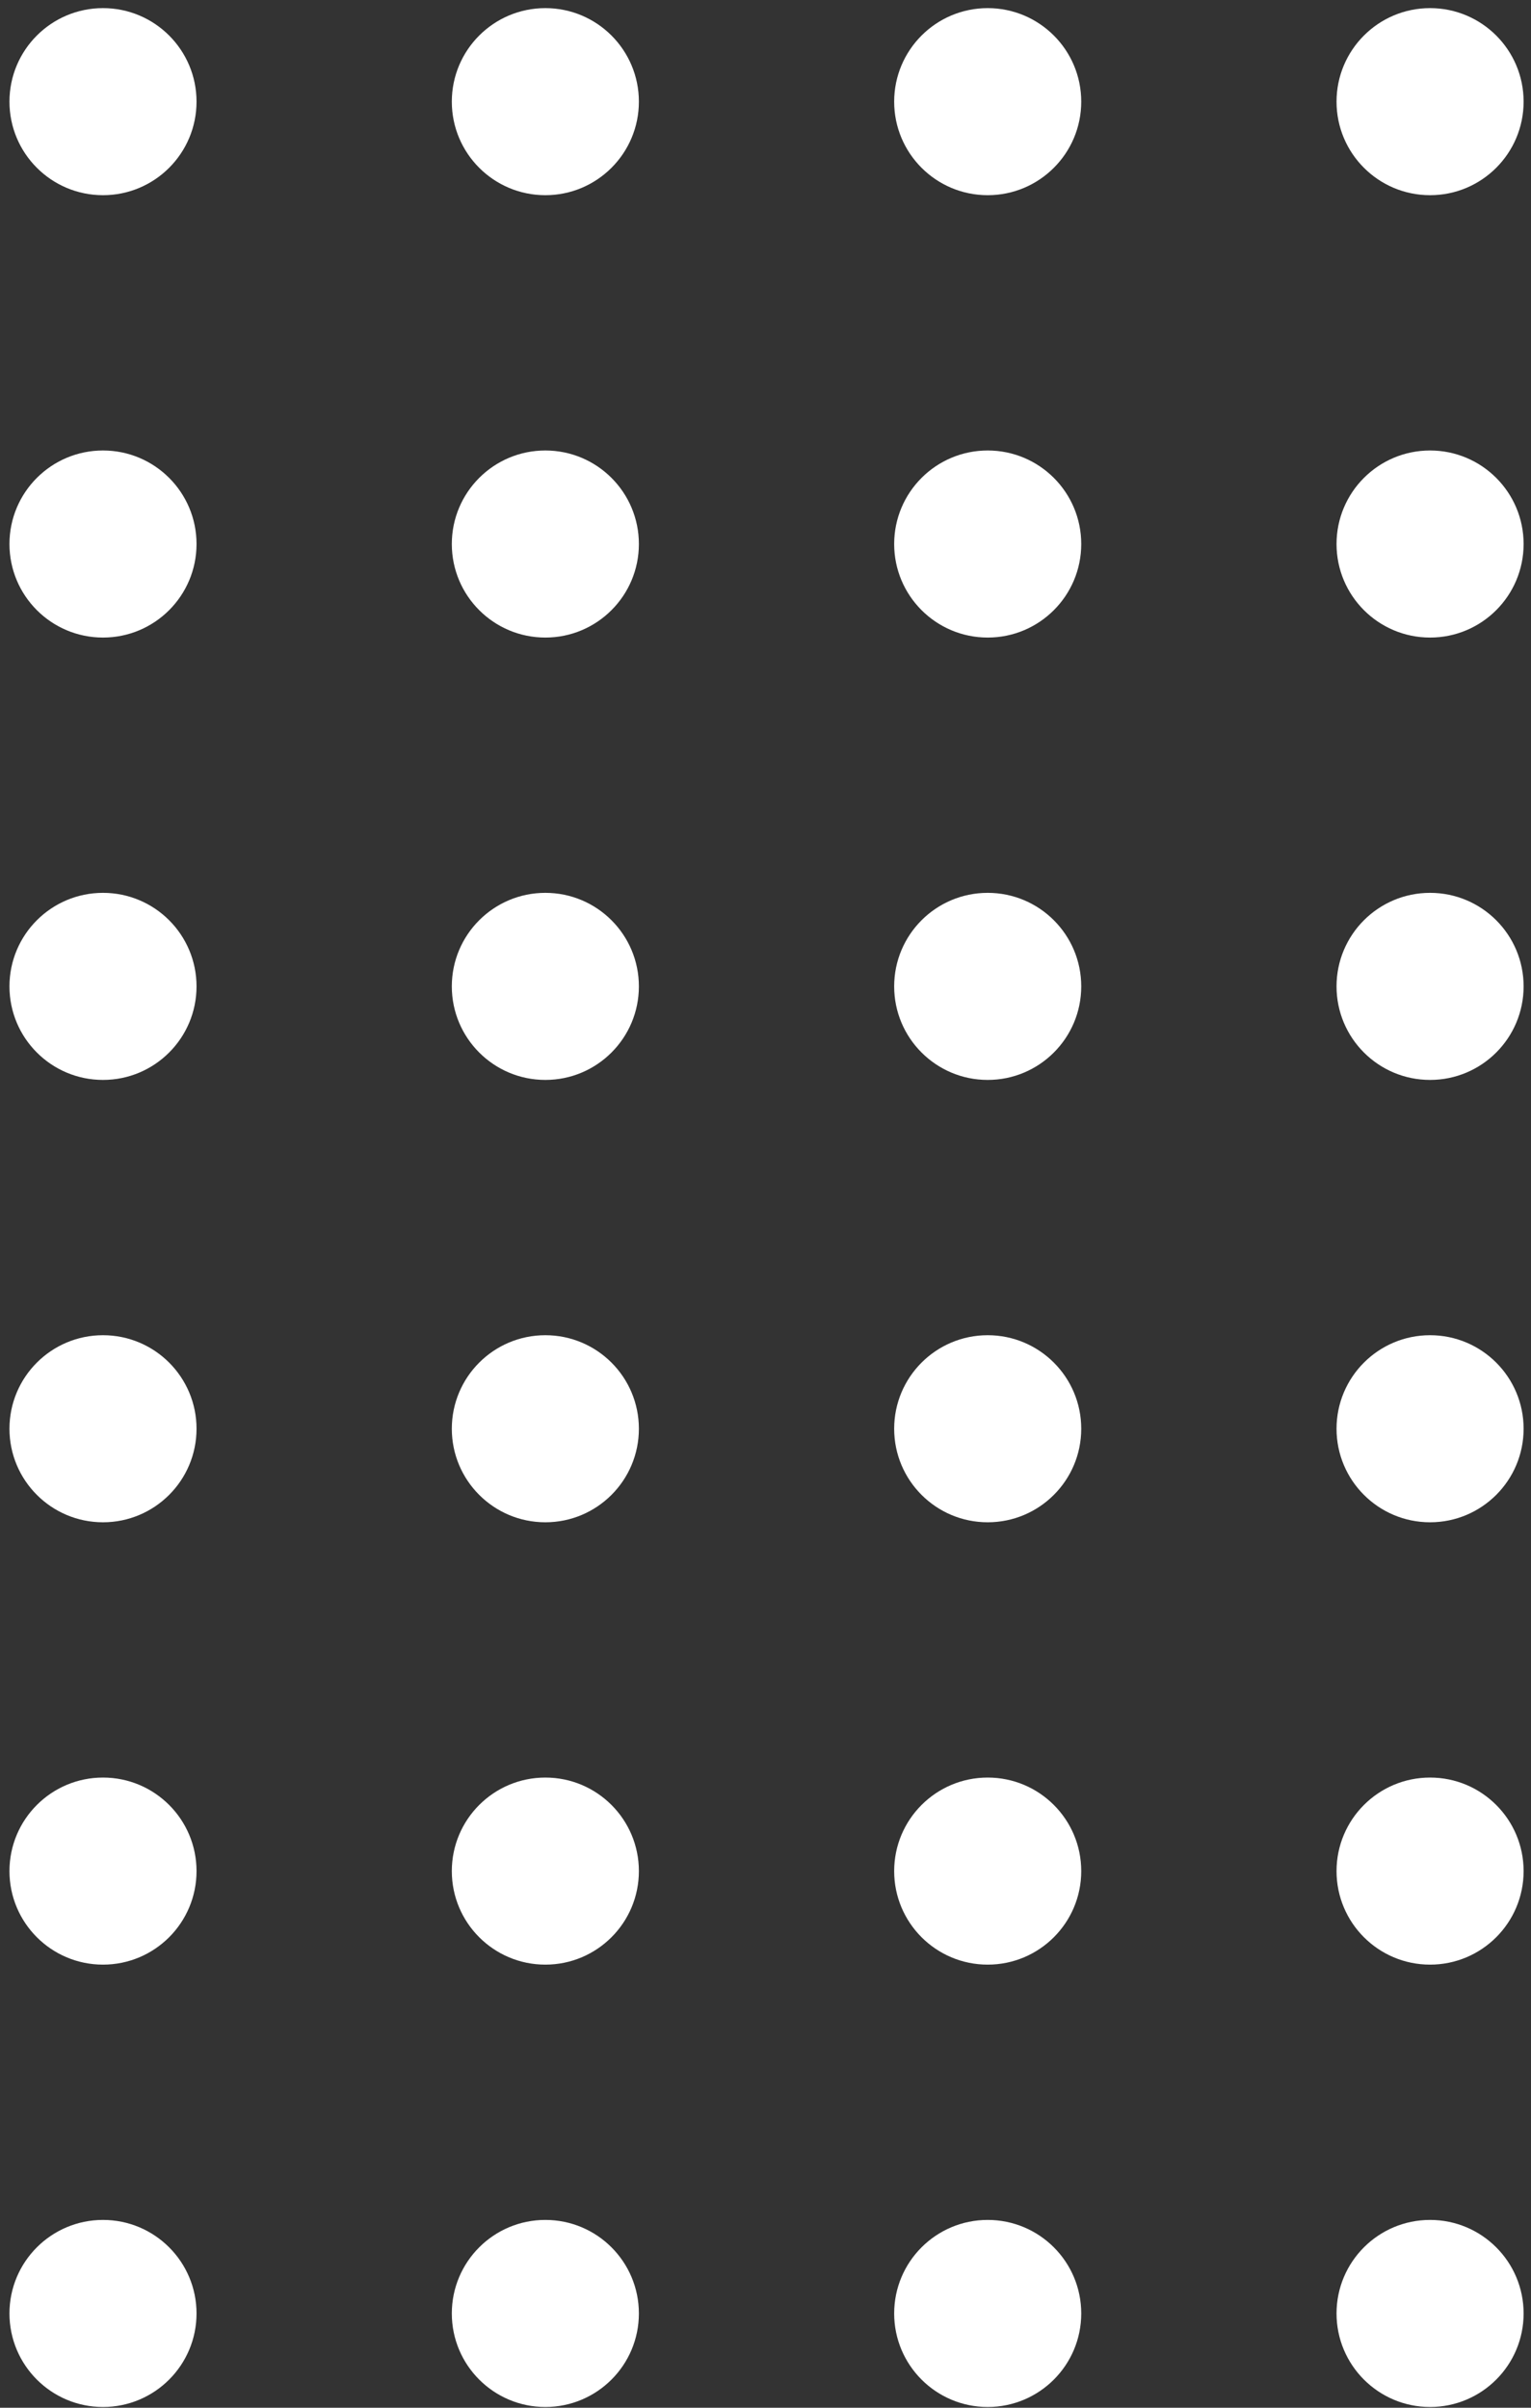
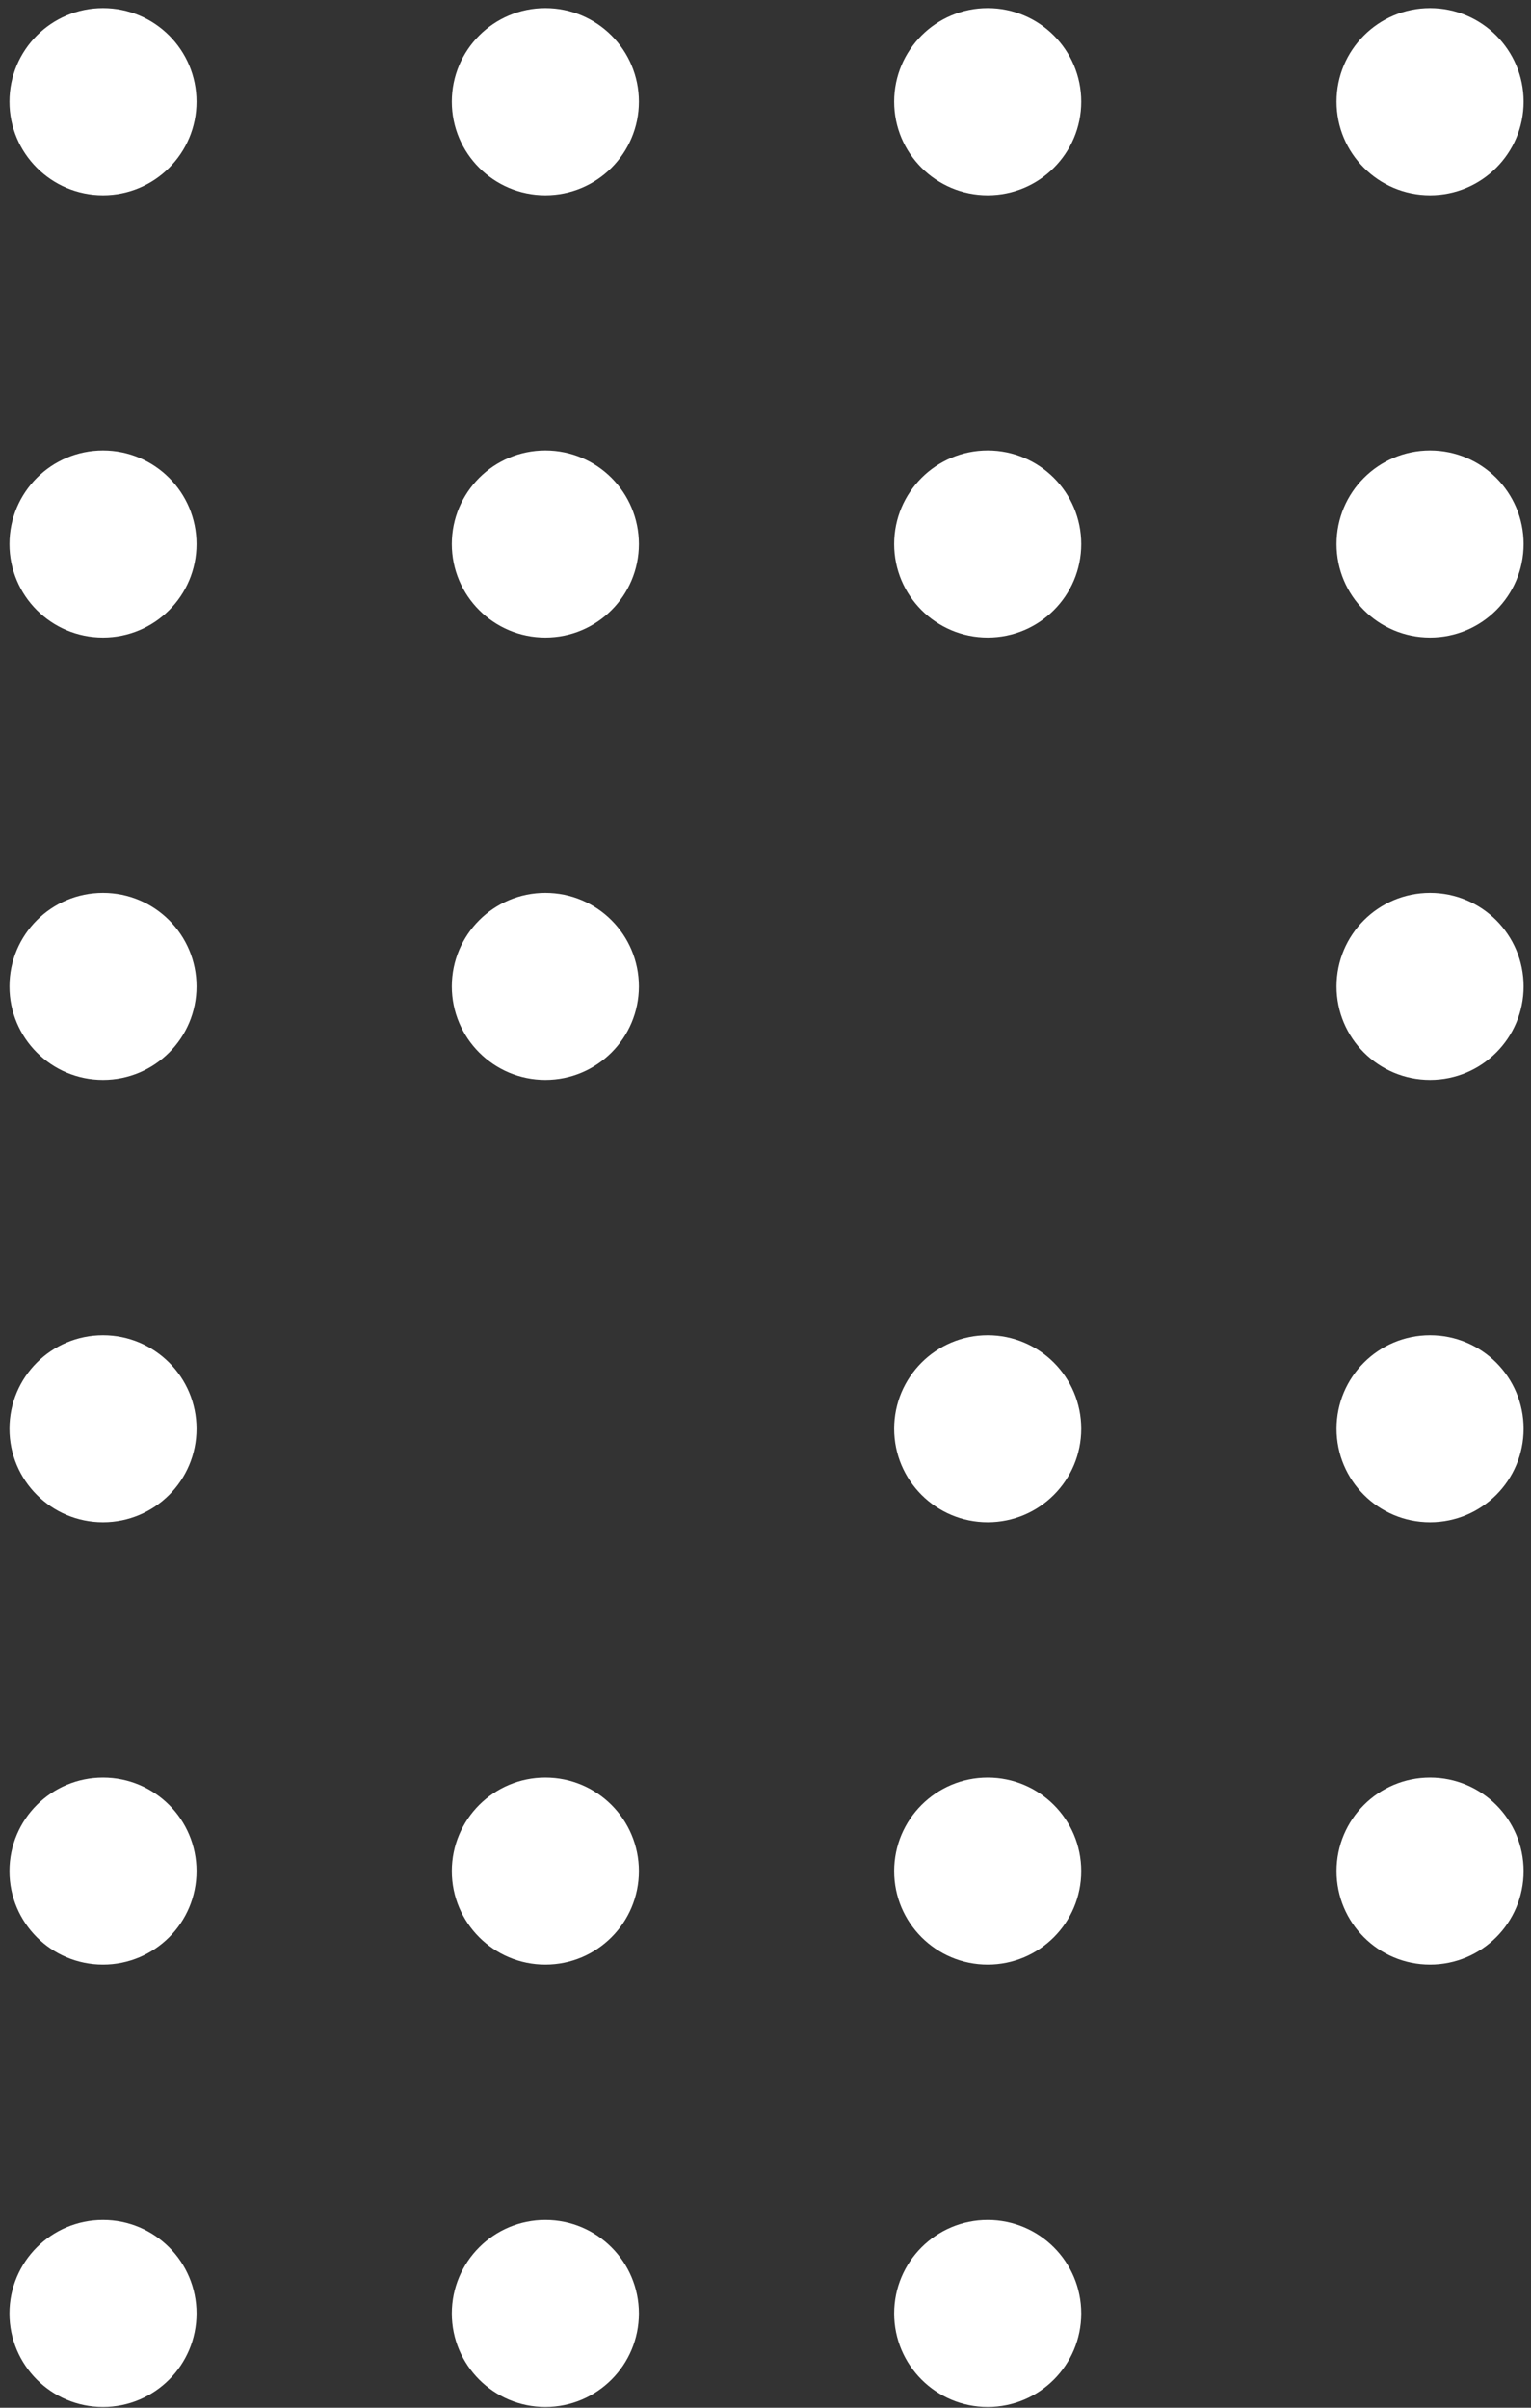
<svg xmlns="http://www.w3.org/2000/svg" width="117" height="184" viewBox="0 0 117 184" fill="none">
  <rect x="0" y="0" width="117" height="184" fill="#333333" stroke="none" />
  <circle cx="7.871" cy="7.769" r="7.148" fill="white" />
  <circle cx="7.871" cy="41.574" r="7.148" fill="white" />
  <circle cx="7.871" cy="75.379" r="7.148" fill="white" />
  <circle cx="7.871" cy="109.184" r="7.148" fill="white" />
  <circle cx="7.871" cy="142.988" r="7.148" fill="white" />
  <circle cx="7.871" cy="176.793" r="7.148" fill="white" />
  <circle cx="41.676" cy="7.769" r="7.148" fill="white" />
  <circle cx="41.676" cy="41.574" r="7.148" fill="white" />
  <circle cx="41.676" cy="75.379" r="7.148" fill="white" />
-   <circle cx="41.676" cy="109.184" r="7.148" fill="white" />
  <circle cx="41.676" cy="142.988" r="7.148" fill="white" />
  <circle cx="41.676" cy="176.793" r="7.148" fill="white" />
  <circle cx="75.481" cy="7.769" r="7.148" fill="white" />
  <circle cx="75.481" cy="41.574" r="7.148" fill="white" />
-   <circle cx="75.481" cy="75.379" r="7.148" fill="white" />
  <circle cx="75.481" cy="109.184" r="7.148" fill="white" />
  <circle cx="75.481" cy="142.988" r="7.148" fill="white" />
  <circle cx="75.481" cy="176.793" r="7.148" fill="white" />
  <circle cx="109.287" cy="7.769" r="7.148" fill="white" />
  <circle cx="109.287" cy="41.574" r="7.148" fill="white" />
  <circle cx="109.287" cy="75.379" r="7.148" fill="white" />
  <circle cx="109.287" cy="109.184" r="7.148" fill="white" />
  <circle cx="109.287" cy="142.988" r="7.148" fill="white" />
-   <circle cx="109.287" cy="176.793" r="7.148" fill="white" />
</svg>